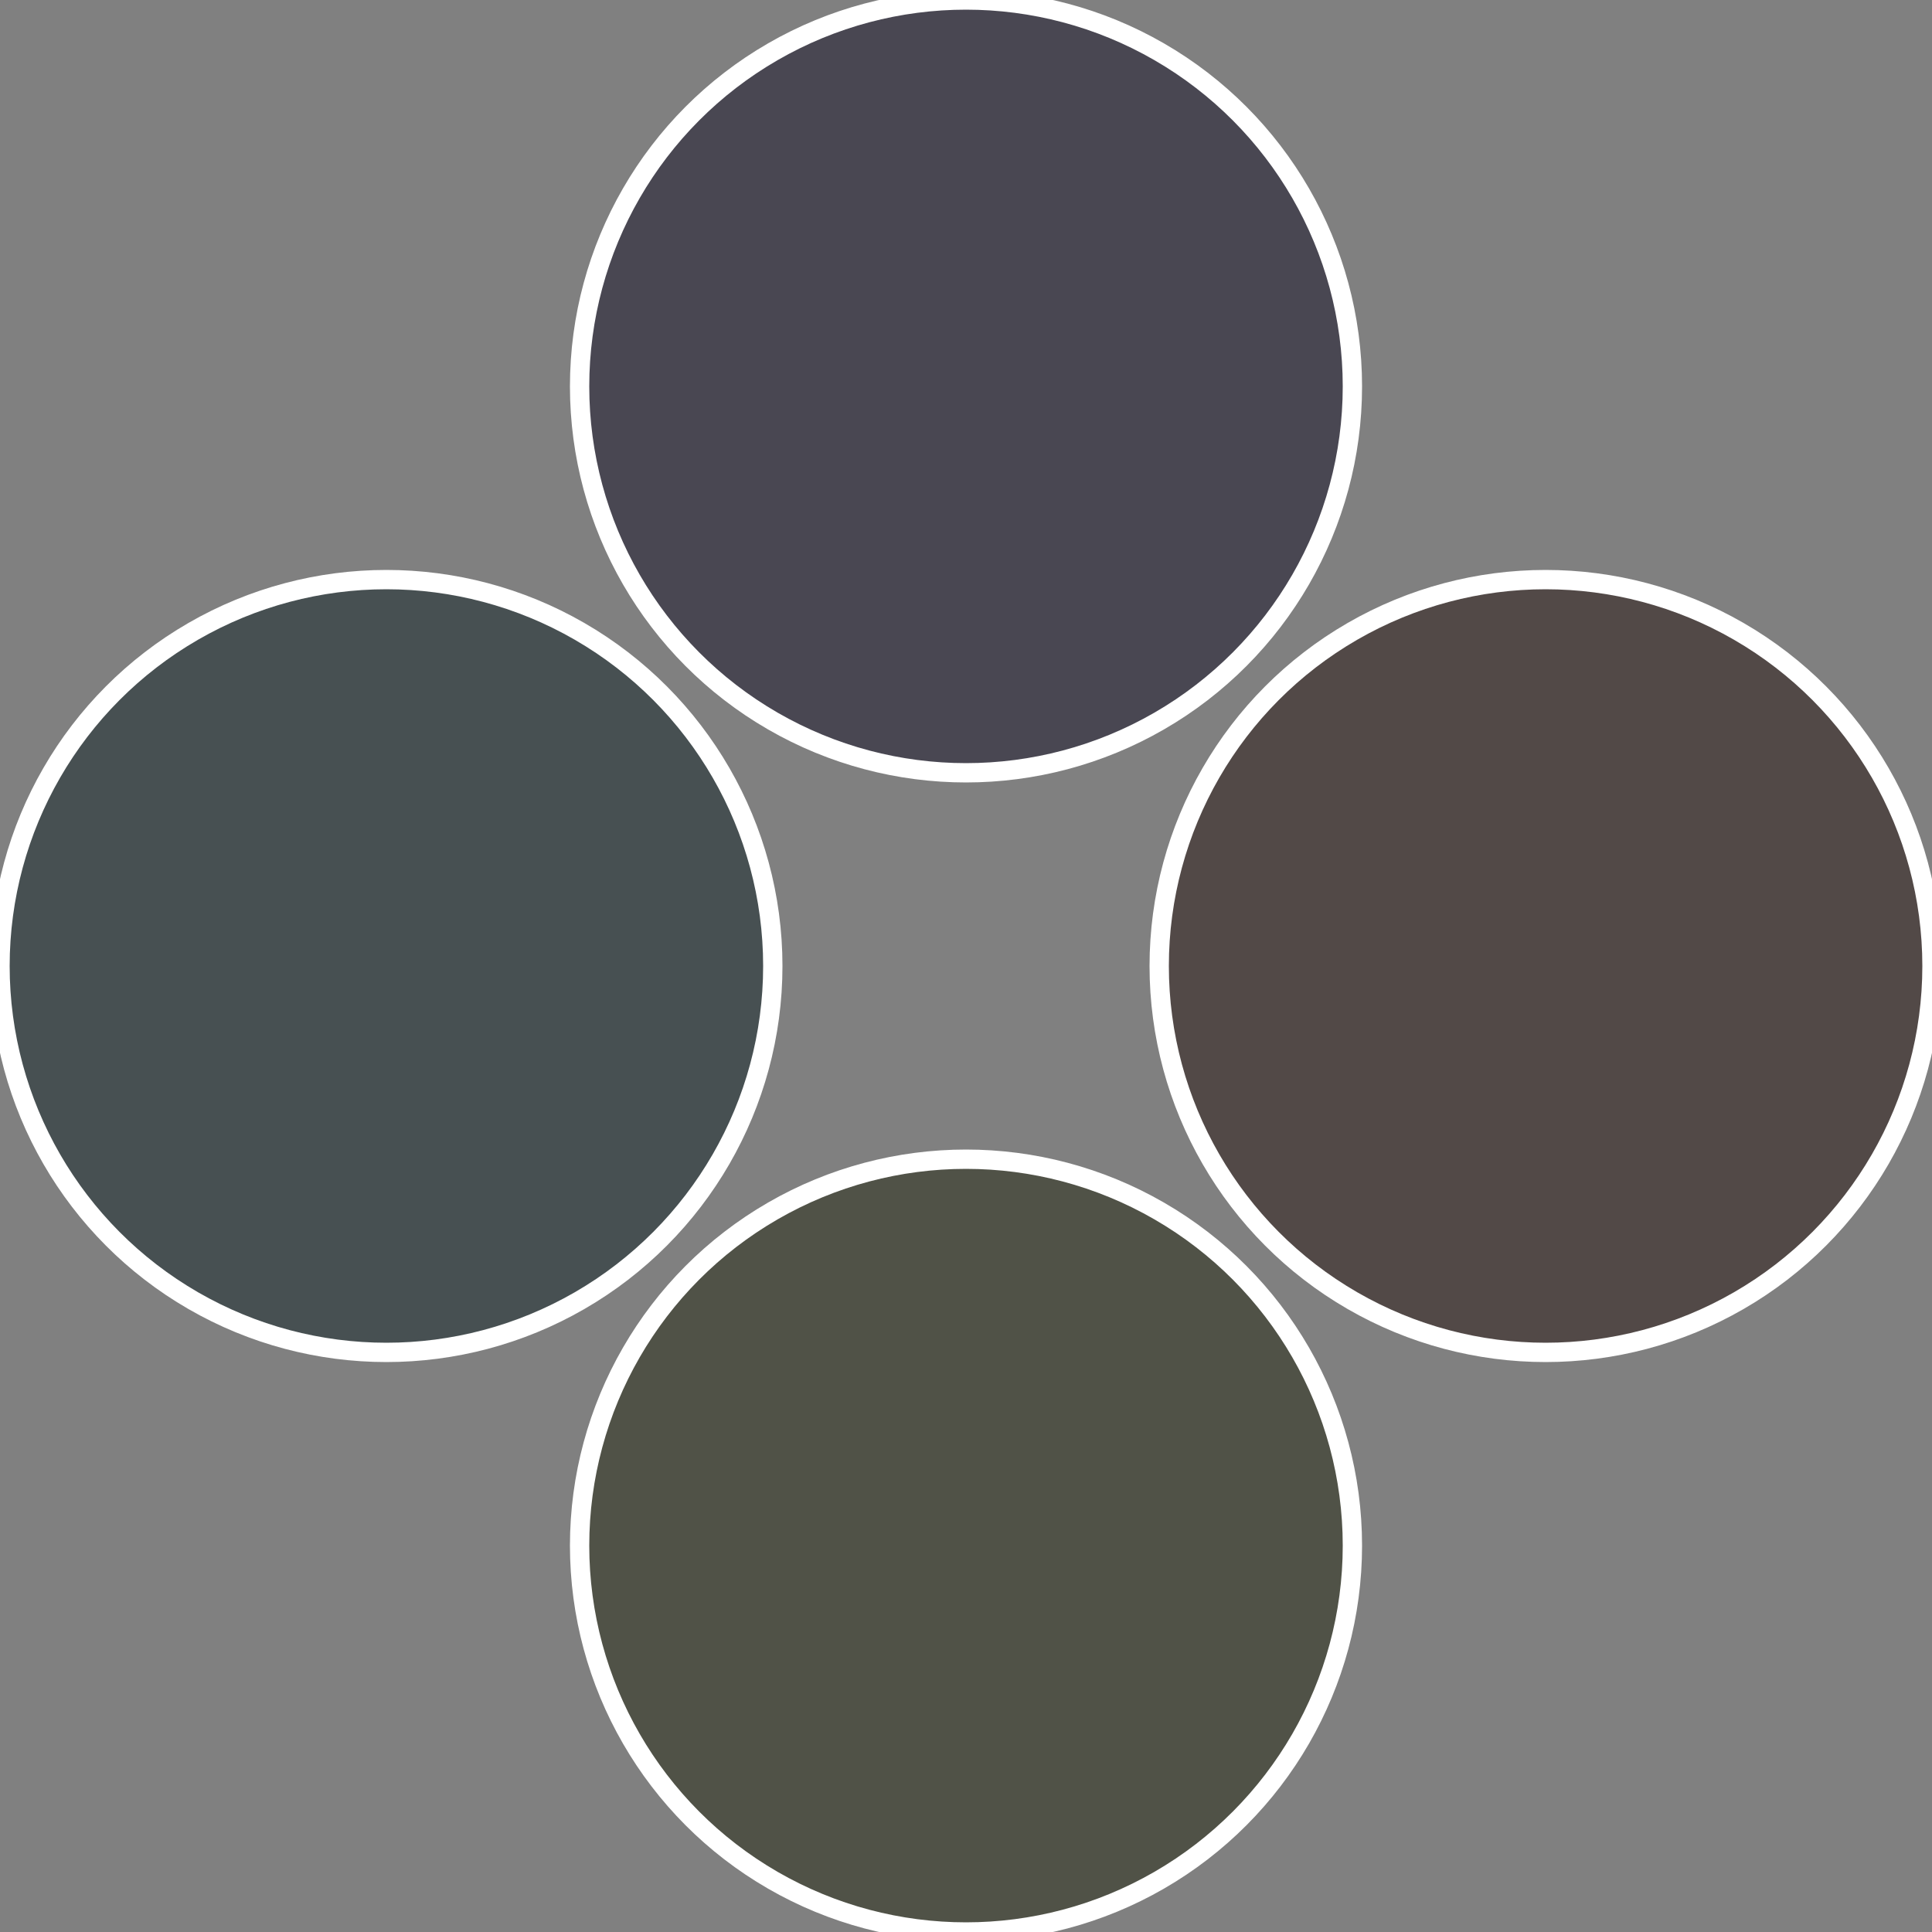
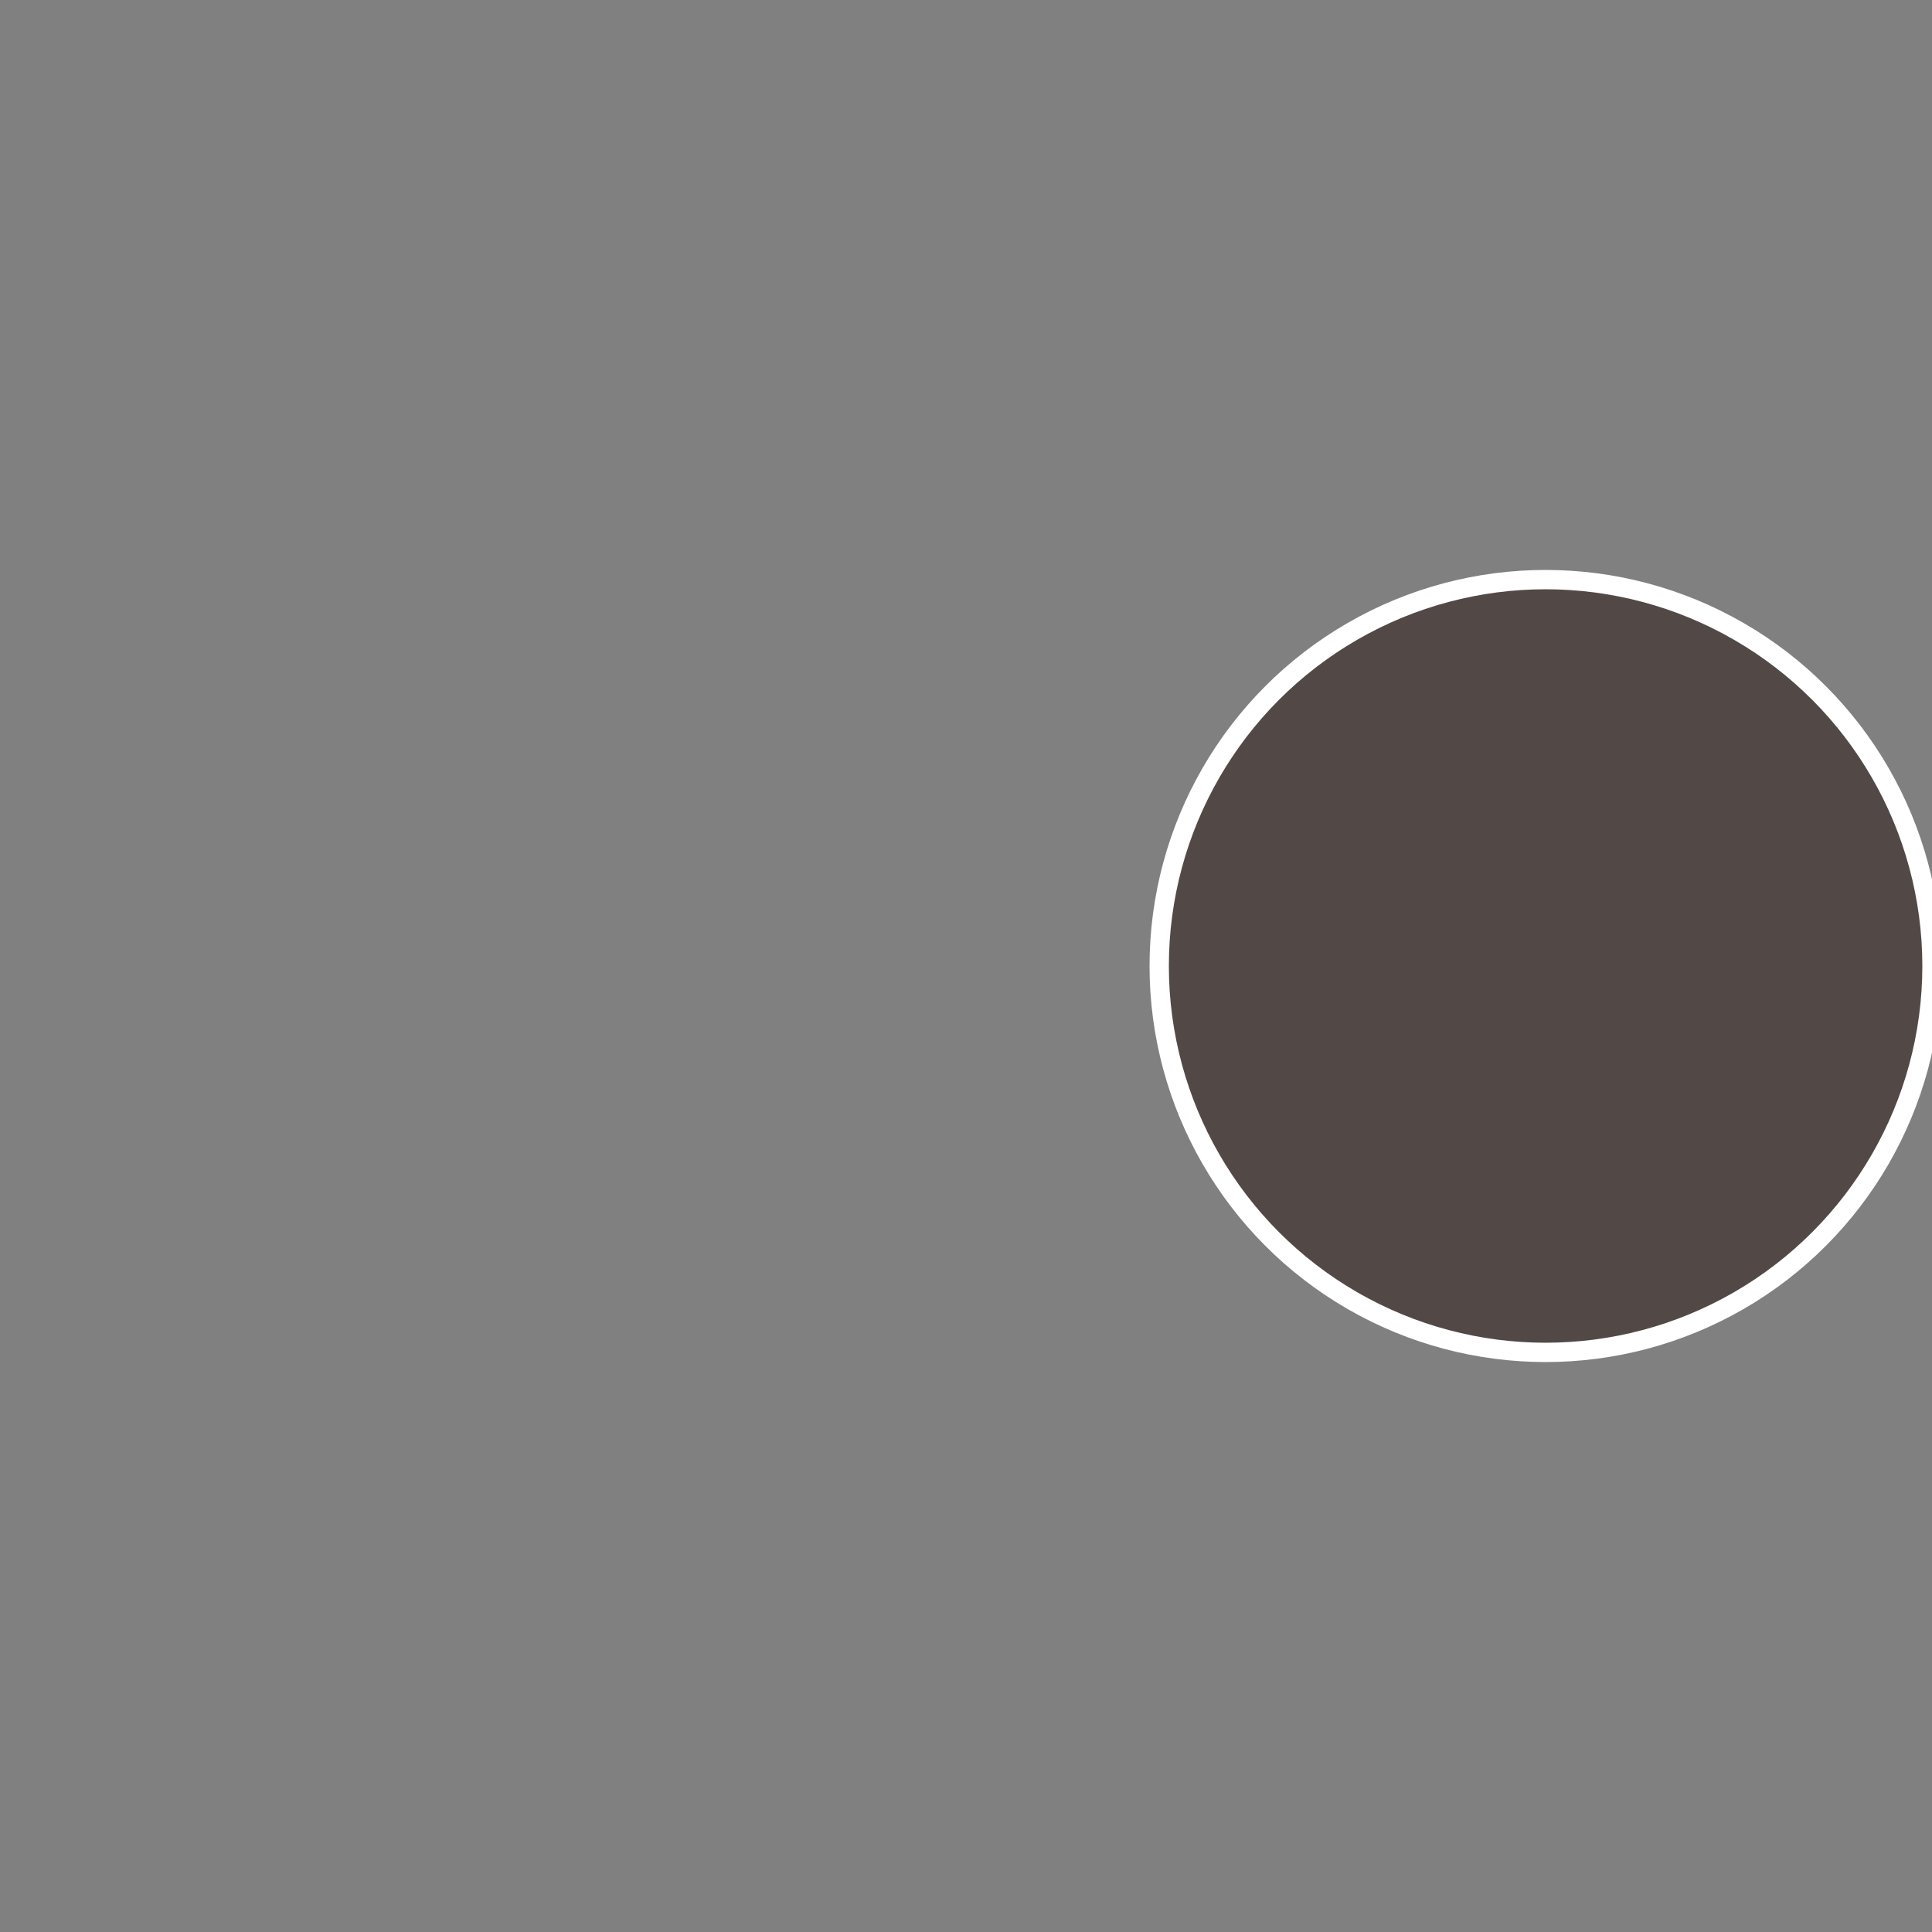
<svg xmlns="http://www.w3.org/2000/svg" width="500" height="500" viewBox="-1 -1 2 2">
  <rect x="-1" y="-1" width="2" height="2" fill="#808080" stroke="none" />
  <circle cx="0.6" cy="0" r="0.4" fill="#524947" stroke="#fff" stroke-width="1%" />
-   <circle cx="3.6739403974421E-17" cy="0.6" r="0.4" fill="#505247" stroke="#fff" stroke-width="1%" />
-   <circle cx="-0.6" cy="7.3478807948841E-17" r="0.4" fill="#475052" stroke="#fff" stroke-width="1%" />
-   <circle cx="-1.1021821192326E-16" cy="-0.6" r="0.4" fill="#494752" stroke="#fff" stroke-width="1%" />
</svg>